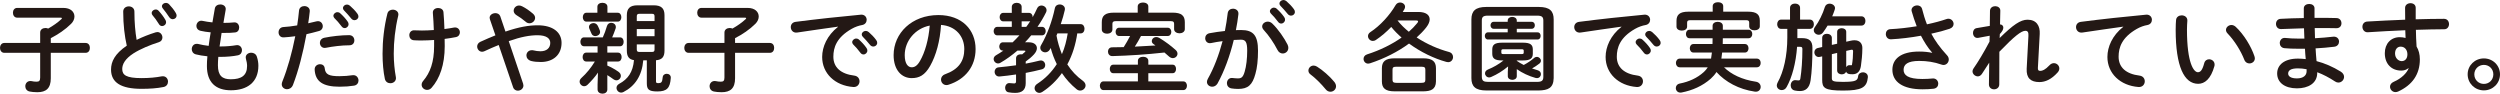
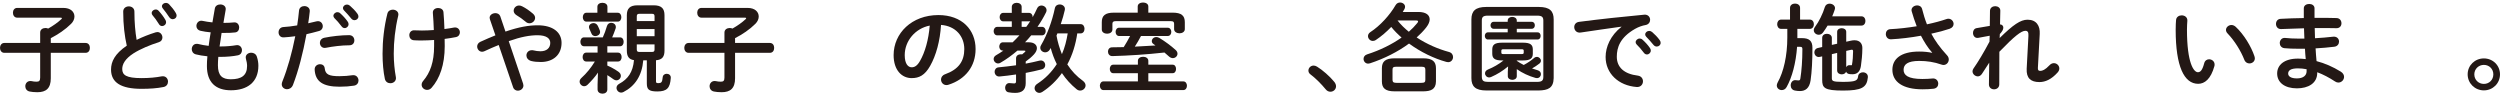
<svg xmlns="http://www.w3.org/2000/svg" id="_レイヤー_2" data-name="レイヤー 2" viewBox="0 0 776.76 29.1">
  <defs>
    <style>
      .cls-1 {
        fill: #231815;
        stroke-width: 0px;
      }
    </style>
  </defs>
  <g id="_レイヤー_2-2" data-name="レイヤー 2">
    <g>
      <path class="cls-1" d="m1.32,16.41c-.87,0-1.32-.78-1.32-1.53s.45-1.53,1.32-1.53h11.16v-3.24c0-.96.84-1.41,1.65-1.41.3,0,.57.06.84.18,1.53-.87,3-1.89,4.11-2.94.09-.09.15-.18.15-.27,0-.12-.12-.18-.36-.18H5.34c-.87,0-1.32-.75-1.32-1.53s.45-1.5,1.32-1.5h14.34c2.31,0,3.45,1.26,3.45,2.67,0,.75-.33,1.56-1.02,2.25-1.8,1.8-4.08,3.33-6.33,4.47v1.5h10.83c.9,0,1.32.75,1.32,1.53s-.42,1.53-1.32,1.53h-10.83v7.92c0,3.12-1.47,4.32-4.17,4.32-1.05,0-1.71-.09-2.37-.21-.96-.18-1.38-.93-1.38-1.65,0-.9.69-1.8,1.92-1.59.6.12.96.18,1.56.18.81,0,1.14-.27,1.14-1.29v-7.68H1.32Z" />
      <path class="cls-1" d="m38.28,3.6c0-1.08.87-1.62,1.74-1.62s1.74.54,1.74,1.62c0,3.36.27,6.36.69,8.79,1.83-.9,3.87-1.71,5.91-2.34.18-.06.36-.09.54-.09.93,0,1.56.84,1.56,1.68,0,.63-.33,1.23-1.11,1.47-2.67.84-5.67,2.07-7.89,3.48-2.58,1.68-3.48,3.33-3.48,4.86,0,1.86,1.23,2.82,6,2.82,2.4,0,4.53-.21,6.21-.54,1.29-.24,2.01.69,2.01,1.62,0,.75-.42,1.47-1.35,1.68-2.04.42-4.35.57-6.9.57-6.3,0-9.45-1.92-9.45-5.97,0-2.46,1.14-4.89,4.89-7.44-.66-2.88-1.11-6.45-1.11-10.59Zm8.85.45c0-.6.6-1.11,1.26-1.11.3,0,.63.12.9.42.75.81,1.56,1.86,2.1,2.82.15.24.21.48.21.72,0,.69-.6,1.2-1.23,1.2-.39,0-.78-.21-1.02-.66-.63-1.05-1.35-1.98-1.98-2.73-.18-.21-.24-.45-.24-.66Zm3.18-2.1c0-.6.6-1.05,1.23-1.05.33,0,.69.12.99.42.72.75,1.53,1.74,2.07,2.67.18.3.27.57.27.81,0,.69-.57,1.17-1.2,1.17-.39,0-.81-.21-1.11-.66-.6-.93-1.35-1.92-1.98-2.7-.18-.21-.27-.45-.27-.66Z" />
      <path class="cls-1" d="m69.42,7.11h.21c1.17,0,2.16-.06,3.09-.15,1.05-.09,1.59.75,1.59,1.59,0,.75-.42,1.47-1.29,1.53-.93.12-1.83.15-3.33.15h-.84c-.18,1.41-.42,2.79-.63,4.2h.48c1.59,0,3.36-.15,4.71-.39,1.11-.18,1.77.69,1.77,1.56,0,.72-.39,1.41-1.29,1.59-1.44.3-3.48.48-5.22.48h-.84c-.09,1.05-.12,1.89-.12,2.61,0,3.24,1.35,4.35,3.99,4.35,3.3,0,5.07-1.17,5.07-4.14,0-.69-.15-1.53-.36-2.22-.03-.15-.06-.3-.06-.45,0-.9.84-1.44,1.71-1.44.75,0,1.5.39,1.77,1.29.3.93.45,1.86.45,2.76,0,5.13-3.48,7.62-8.52,7.62-4.68,0-7.47-2.4-7.47-7.53,0-.9.03-1.86.15-3.03-1.41-.15-2.58-.33-3.6-.6-.87-.24-1.26-.93-1.26-1.62,0-.84.57-1.65,1.53-1.65.18,0,.36,0,.54.06.93.24,1.95.42,3.18.57.18-1.41.39-2.79.63-4.2-1.17-.09-2.22-.27-3.15-.48-.9-.21-1.29-.87-1.29-1.5,0-.93.75-1.83,1.89-1.59.96.21,1.95.36,3.09.48l.75-4.32c.15-.87.93-1.26,1.71-1.26.93,0,1.86.6,1.65,1.71l-.69,4.02Z" />
      <path class="cls-1" d="m88.2,11.61c-1.08.09-1.65-.72-1.65-1.56s.51-1.59,1.53-1.65c1.2-.06,2.64-.24,4.26-.51.27-1.65.39-2.97.57-4.62.09-.93.87-1.38,1.65-1.38.9,0,1.8.6,1.68,1.68-.15,1.44-.3,2.52-.48,3.66.84-.18,1.71-.39,2.58-.6.15-.03.3-.06.45-.06.93,0,1.5.78,1.5,1.59,0,.63-.36,1.26-1.17,1.47-1.38.39-2.7.72-3.9.99-1.08,5.88-2.52,11.43-4.2,15.78-.36.9-1.11,1.32-1.83,1.32-.84,0-1.65-.6-1.65-1.53,0-.27.06-.54.18-.84,1.65-4.08,2.97-8.85,4.02-14.1-1.29.18-2.49.3-3.54.36Zm11.25,8.34c.69,0,1.35.39,1.44,1.26.21,1.92,1.29,2.46,4.56,2.46,1.53,0,2.85-.12,4.05-.3,1.2-.18,1.89.75,1.89,1.65,0,.72-.45,1.44-1.38,1.59-1.29.21-2.79.33-4.5.33-5.16,0-7.53-1.59-7.74-5.28-.06-1.11.81-1.71,1.68-1.71Zm9.03-9.03c1.08,0,1.62.81,1.62,1.62s-.51,1.53-1.53,1.53c-2.4,0-5.19.36-7.32.78-1.14.24-1.86-.63-1.86-1.53,0-.69.42-1.38,1.38-1.59,2.34-.48,5.31-.81,7.71-.81Zm-4.89-6c0-.6.6-1.14,1.26-1.14.27,0,.57.09.84.33.81.72,1.71,1.68,2.34,2.61.21.27.27.54.27.81,0,.66-.57,1.2-1.2,1.2-.36,0-.72-.18-.99-.57-.72-.99-1.53-1.86-2.22-2.55-.21-.24-.3-.48-.3-.69Zm2.97-2.4c0-.6.57-1.11,1.26-1.11.3,0,.6.12.9.36.78.66,1.68,1.59,2.31,2.46.24.3.33.6.33.9,0,.66-.57,1.14-1.2,1.14-.36,0-.75-.15-1.05-.54-.69-.87-1.53-1.77-2.22-2.49-.24-.24-.33-.48-.33-.72Z" />
      <path class="cls-1" d="m122.04,3c.87,0,1.74.54,1.74,1.5,0,.12-.03.27-.06.42-.96,3.99-1.38,8.07-1.38,11.73,0,2.58.27,5.22.63,7.14.03.15.06.3.06.45,0,1.05-.87,1.62-1.74,1.62-.75,0-1.5-.42-1.71-1.35-.48-2.19-.72-4.98-.72-7.83,0-3.93.45-8.25,1.5-12.45.21-.84.93-1.23,1.68-1.23Zm9.15,9.57c-1.11,0-1.8,0-2.58-.06-.96-.06-1.44-.81-1.44-1.56,0-.81.54-1.59,1.56-1.53.69.03,1.44.06,2.37.06,1.2,0,2.46-.06,3.69-.15-.06-1.8-.15-3.54-.3-5.34-.06-1.02.78-1.5,1.65-1.5.78,0,1.59.42,1.65,1.32.15,1.68.24,3.42.3,5.22,1.08-.15,2.1-.3,3-.48,1.14-.18,1.8.66,1.8,1.5,0,.66-.39,1.29-1.2,1.47-1.08.21-2.28.42-3.54.57.03.75.03,1.5.03,2.25,0,5.79-1.56,10.08-4.08,12.93-.39.45-.9.66-1.38.66-.9,0-1.71-.69-1.71-1.59,0-.39.12-.78.48-1.2,2.19-2.58,3.39-5.88,3.39-10.8v-1.92c-1.29.09-2.55.15-3.69.15Z" />
      <path class="cls-1" d="m154.95,13.98c-1.35.54-2.82,1.17-4.41,1.92-.27.12-.51.18-.75.18-.9,0-1.53-.81-1.53-1.62,0-.57.3-1.14.99-1.47,1.71-.78,3.24-1.44,4.68-2.01l-1.71-4.98c-.06-.18-.09-.33-.09-.48,0-.9.93-1.44,1.8-1.44.63,0,1.26.3,1.5.96l1.62,4.77c4.29-1.47,7.32-1.95,10.02-1.95,4.71,0,7.41,2.16,7.41,5.46,0,3.75-2.67,5.94-6.42,5.94-1.2,0-2.1-.09-2.97-.3-1.05-.27-1.53-1.02-1.53-1.74,0-.84.63-1.62,1.68-1.62.18,0,.36,0,.57.06.6.15,1.35.27,2.1.27,1.92,0,3.06-.99,3.06-2.61,0-1.35-1.14-2.37-3.96-2.37-2.37,0-5.1.48-8.94,1.83l4.47,13.23c.06.21.09.39.09.57,0,.96-.87,1.59-1.74,1.59-.6,0-1.23-.33-1.47-1.08l-4.47-13.11Zm11.31-8.43c0,.9-.81,1.68-1.74,1.68-.39,0-.81-.12-1.2-.48-.93-.78-1.83-1.44-2.94-2.1-.54-.36-.78-.87-.78-1.32,0-.84.72-1.62,1.68-1.62.33,0,.69.09,1.05.3,1.11.57,1.98,1.17,3.24,2.22.48.42.69.87.69,1.32Z" />
      <path class="cls-1" d="m185.79,22.56c-.93,1.38-2.04,2.58-3.18,3.72-.36.36-.75.51-1.11.51-.75,0-1.41-.69-1.41-1.44,0-.39.18-.78.57-1.14,1.59-1.44,3-3.18,4.17-5.1h-2.7c-.72,0-1.11-.69-1.11-1.38s.39-1.38,1.11-1.38h3.54v-1.98h-4.23c-.72,0-1.11-.69-1.11-1.38s.39-1.38,1.11-1.38h5.85c.51-1.11.9-2.16,1.29-3.51.21-.72.78-1.02,1.32-1.02.72,0,1.44.48,1.44,1.29,0,.15,0,.3-.06.45-.36,1.08-.72,1.98-1.08,2.79h2.46c.75,0,1.11.69,1.11,1.38s-.36,1.38-1.11,1.38h-3.96v1.98h3.33c.75,0,1.11.69,1.11,1.38s-.36,1.38-1.11,1.38h-3.33v1.26c1.14.48,2.37,1.17,3.45,1.92.54.39.75.84.75,1.29,0,.72-.63,1.38-1.38,1.38-.27,0-.57-.09-.87-.3-.6-.45-1.29-.9-1.95-1.32v4.47c0,.87-.75,1.29-1.5,1.29s-1.53-.42-1.53-1.29v-1.56l.12-3.69Zm-.18-20.46c0-.84.78-1.23,1.56-1.23s1.56.39,1.56,1.23v1.86h3.21c.75,0,1.11.69,1.11,1.38s-.36,1.38-1.11,1.38h-9.75c-.72,0-1.11-.69-1.11-1.38s.39-1.38,1.11-1.38h3.42v-1.86Zm.84,7.86c0,.75-.75,1.26-1.47,1.26-.51,0-.99-.24-1.2-.78-.24-.57-.36-.84-.63-1.44-.12-.21-.15-.42-.15-.63,0-.72.69-1.2,1.38-1.2.51,0,1.05.24,1.35.84.24.51.39.81.63,1.44.06.18.09.33.09.51Zm13.41,8.79c-.39,4.8-2.61,8.04-6.15,9.84-.24.12-.48.18-.72.18-.81,0-1.44-.72-1.44-1.47,0-.45.24-.93.84-1.26,2.73-1.47,4.26-3.63,4.59-7.35-1.62-.24-2.22-1.23-2.22-2.97V4.71c0-2.07.96-3.06,3.33-3.06h5.04c2.37,0,3.33.99,3.33,3.06v11.01c0,1.89-.69,2.85-2.64,3v6.54c0,.45.12.57.75.57.87,0,1.2-.27,1.32-1.77.06-.78.66-1.14,1.26-1.14.66,0,1.35.45,1.26,1.32-.21,3.15-1.23,4.17-4.2,4.17-2.7,0-3.24-.69-3.24-2.55v-7.11h-1.11Zm3.51-13.65c0-.6-.18-.81-.81-.81h-3.9c-.6,0-.81.21-.81.81v1.44h5.52v-1.44Zm-5.52,6.15h5.52v-2.22h-5.52v2.22Zm4.71,4.89c.63,0,.81-.21.81-.78v-1.56h-5.52v1.56c0,.57.21.78.81.78h3.9Z" />
      <path class="cls-1" d="m213.93,16.41c-.87,0-1.32-.78-1.32-1.53s.45-1.53,1.32-1.53h11.16v-3.24c0-.96.84-1.41,1.65-1.41.3,0,.57.06.84.18,1.53-.87,3-1.89,4.11-2.94.09-.09.15-.18.15-.27,0-.12-.12-.18-.36-.18h-13.53c-.87,0-1.32-.75-1.32-1.53s.45-1.5,1.32-1.5h14.34c2.31,0,3.45,1.26,3.45,2.67,0,.75-.33,1.56-1.02,2.25-1.8,1.8-4.08,3.33-6.33,4.47v1.5h10.83c.9,0,1.32.75,1.32,1.53s-.42,1.53-1.32,1.53h-10.83v7.92c0,3.12-1.47,4.32-4.17,4.32-1.05,0-1.71-.09-2.37-.21-.96-.18-1.38-.93-1.38-1.65,0-.9.69-1.8,1.92-1.59.6.12.96.18,1.56.18.81,0,1.14-.27,1.14-1.29v-7.68h-11.16Z" />
-       <path class="cls-1" d="m260.37,8.28c-3.6.48-8.37,1.2-12.69,1.83-1.26.18-1.98-.75-1.98-1.68,0-.78.48-1.53,1.56-1.65,6.24-.81,13.98-1.65,20.22-2.22,1.17-.09,1.8.75,1.8,1.59,0,.72-.45,1.44-1.38,1.62-1.05.18-2.19.57-3.3,1.2-4.68,2.67-5.67,5.79-5.67,8.64,0,3.33,2.31,5.37,6.51,5.88,1.11.15,1.62.96,1.62,1.77,0,.93-.69,1.86-1.95,1.77-5.67-.42-9.66-4.23-9.66-9.33,0-3.15,1.53-6.69,4.92-9.36v-.06Zm4.41,4.83c0-.6.6-1.14,1.26-1.14.27,0,.57.09.84.33.81.72,1.71,1.68,2.34,2.61.21.27.27.54.27.81,0,.66-.57,1.2-1.2,1.2-.36,0-.72-.18-.99-.57-.72-.99-1.53-1.86-2.22-2.55-.21-.24-.3-.48-.3-.69Zm2.97-2.4c0-.6.57-1.11,1.26-1.11.3,0,.6.12.9.36.78.66,1.68,1.59,2.31,2.46.24.3.33.6.33.9,0,.66-.57,1.14-1.2,1.14-.36,0-.75-.15-1.05-.54-.69-.87-1.53-1.77-2.22-2.49-.24-.24-.33-.48-.33-.72Z" />
      <path class="cls-1" d="m277.65,17.13c0-6.84,5.67-12.45,13.92-12.45,7.32,0,11.55,4.59,11.55,10.56,0,5.43-3.21,9.42-8.37,11.07-.24.09-.48.12-.69.12-1.02,0-1.68-.84-1.68-1.71,0-.66.36-1.32,1.26-1.65,4.26-1.53,5.97-4.11,5.97-7.83,0-3.93-2.67-7.17-7.23-7.5-.3,4.98-1.53,9.48-3.39,12.75-1.65,2.91-3.42,3.78-5.73,3.78-3.06,0-5.61-2.46-5.61-7.14Zm3.45,0c0,2.76,1.08,3.78,2.16,3.78.93,0,1.74-.48,2.61-2.01,1.53-2.67,2.64-6.54,3-10.95-4.47.87-7.77,4.74-7.77,9.18Z" />
      <path class="cls-1" d="m323.73,8.34c.78,0,1.17.66,1.17,1.32s-.39,1.32-1.17,1.32h-3.33c-.6.75-1.26,1.47-1.92,2.16h1.2c1.59,0,2.49.78,2.49,1.83,0,.6-.3,1.26-.93,1.95-.72.78-1.59,1.53-2.55,2.19v.66c1.44-.27,2.85-.57,4.26-.93.15-.03.3-.06.45-.06.84,0,1.35.72,1.35,1.44,0,.57-.3,1.14-1.05,1.32-1.59.42-3.27.78-5.01,1.11v3.18c0,2.13-1.17,3.03-3.3,3.03-.69,0-1.29-.06-2.01-.18-.75-.12-1.08-.75-1.08-1.38,0-.81.54-1.65,1.56-1.47.45.06.87.09,1.23.09.39,0,.6-.15.6-.66v-2.13c-1.74.27-3.45.48-5.1.63-.99.09-1.56-.69-1.56-1.47,0-.66.42-1.32,1.29-1.38,1.74-.15,3.57-.39,5.37-.63v-2.19c0-.84.75-1.23,1.5-1.23.12,0,.27,0,.39.03.3-.24.57-.48.84-.72.12-.12.18-.21.18-.27,0-.12-.12-.18-.36-.18h-2.13c-1.71,1.47-3.51,2.76-5.28,3.78-.24.15-.48.21-.72.21-.75,0-1.38-.66-1.38-1.38,0-.45.24-.9.84-1.23.69-.39,1.44-.87,2.19-1.38h-.15c-.75,0-1.14-.63-1.14-1.26s.39-1.32,1.14-1.32h3.03c.72-.69,1.41-1.41,2.1-2.16h-6.87c-.75,0-1.14-.66-1.14-1.32s.39-1.32,1.14-1.32h4.5v-1.71h-2.64c-.75,0-1.14-.66-1.14-1.32s.39-1.32,1.14-1.32h2.64v-1.86c0-.84.78-1.26,1.53-1.26s1.53.42,1.53,1.26v1.86h2.25c.78,0,1.17.66,1.17,1.29v.06c.51-.9.96-1.8,1.38-2.73.27-.63.81-.9,1.35-.9.78,0,1.59.6,1.59,1.44,0,.21-.03.42-.15.66-.75,1.53-1.65,3.06-2.67,4.53h1.38Zm-4.86,0c.45-.57.84-1.17,1.23-1.8-.12.06-.27.09-.42.09h-2.25v1.71h1.44Zm15.84,2.04c-.48,3.33-1.47,6.66-3.09,9.63,1.29,2.01,2.91,3.72,4.83,5.1.6.45.84.96.84,1.44,0,.84-.78,1.59-1.68,1.59-.36,0-.75-.12-1.11-.42-1.77-1.44-3.3-3.12-4.56-5.01-1.68,2.34-3.72,4.32-6.09,5.85-.3.21-.63.3-.9.3-.84,0-1.5-.69-1.5-1.47,0-.48.24-.99.87-1.38,2.4-1.56,4.44-3.6,6.03-6.09-.81-1.62-1.44-3.3-1.89-5.01-.09.15-.15.27-.24.42-.36.66-.93.93-1.47.93-.78,0-1.53-.6-1.53-1.41,0-.27.06-.54.24-.81,1.89-3.18,3.48-7.59,4.29-11.49.18-.81.81-1.17,1.5-1.17.9,0,1.83.66,1.59,1.74-.3,1.38-.75,2.88-1.26,4.38h6.18c.81,0,1.2.72,1.2,1.44s-.39,1.44-1.2,1.44h-1.05Zm-6.18,0c-.09.24-.18.45-.27.69.36,1.98.93,3.9,1.68,5.76.9-2.07,1.44-4.23,1.8-6.45h-3.21Z" />
      <path class="cls-1" d="m353.55,22.74h-7.68c-.69,0-1.05-.66-1.05-1.32s.36-1.32,1.05-1.32h7.68v-1.2c0-.84.81-1.26,1.62-1.26s1.62.42,1.62,1.26v1.2h7.56c.72,0,1.05.66,1.05,1.32s-.33,1.32-1.05,1.32h-7.56v2.55h10.86c.75,0,1.14.66,1.14,1.35s-.39,1.35-1.14,1.35h-24.81c-.72,0-1.11-.69-1.11-1.35s.39-1.35,1.11-1.35h10.71v-2.55Zm-.06-20.73c0-.84.84-1.23,1.65-1.23s1.65.39,1.65,1.23v1.92h7.56c2.76,0,3.78.96,3.78,2.97v2.16c0,.84-.84,1.29-1.65,1.29s-1.68-.45-1.68-1.29v-1.65c0-.6-.24-.84-1.02-.84h-17.1c-.78,0-1.05.24-1.05.84v1.77c0,.84-.81,1.29-1.65,1.29s-1.65-.45-1.65-1.29v-2.28c0-2.01.99-2.97,3.78-2.97h7.38v-1.92Zm1.02,9.18c-.6,1.14-1.23,2.25-1.92,3.3,2.13-.09,4.26-.21,6.42-.36l-.63-.45c-.36-.24-.51-.57-.51-.9,0-.66.6-1.26,1.38-1.26.3,0,.63.06.96.27,1.71,1.02,3.54,2.37,5.01,3.69.45.39.63.81.63,1.2,0,.75-.66,1.38-1.44,1.38-.39,0-.78-.15-1.17-.48-.45-.42-.96-.84-1.44-1.26-5.67.63-11.04.96-16.17,1.11-.9.03-1.38-.69-1.38-1.38s.42-1.35,1.29-1.35c1.17,0,2.37-.03,3.6-.06.72-1.14,1.38-2.28,1.98-3.45h-3.39c-.75,0-1.11-.66-1.11-1.29s.36-1.29,1.11-1.29h15.06c.75,0,1.14.63,1.14,1.29s-.39,1.29-1.14,1.29h-8.28Z" />
-       <path class="cls-1" d="m378.27,25.98c-.42.66-1.02.96-1.62.96-.87,0-1.65-.6-1.65-1.5,0-.27.09-.6.27-.93,1.89-3.33,3.45-7.44,4.59-11.73-1.23.15-2.43.36-3.57.6-1.17.24-1.83-.63-1.83-1.5,0-.69.42-1.38,1.35-1.56,1.53-.3,3.18-.51,4.77-.69.36-1.83.66-3.69.87-5.52.12-.96.87-1.41,1.65-1.41.9,0,1.8.6,1.68,1.71-.18,1.62-.45,3.3-.78,4.95.6-.03,1.14-.03,1.62-.03,3.84,0,5.25,1.74,5.25,6.45,0,2.82-.27,5.34-.81,7.17-.93,3.45-2.31,4.68-5.34,4.68-.72,0-1.47-.06-2.04-.15-1.02-.15-1.47-.9-1.47-1.62,0-.9.63-1.77,1.77-1.62.57.06,1.02.12,1.65.12,1.05,0,1.59-.33,2.1-2.1.51-1.71.78-4.05.78-6.51,0-2.7-.51-3.42-1.95-3.42-.66,0-1.41.03-2.22.09-1.2,4.95-2.97,9.78-5.07,13.56Zm21.78-12.12c.18.36.24.72.24,1.02,0,1.05-.84,1.74-1.74,1.74-.6,0-1.26-.33-1.65-1.14-1.11-2.16-2.67-4.47-4.26-6.18-.33-.36-.48-.75-.48-1.08,0-.84.84-1.5,1.74-1.5.48,0,.96.18,1.38.57,1.89,1.8,3.75,4.56,4.77,6.57Zm-5.49-10.35c0-.6.6-1.14,1.26-1.14.27,0,.57.09.84.33.81.72,1.71,1.68,2.34,2.61.21.27.27.54.27.81,0,.66-.57,1.2-1.2,1.2-.36,0-.72-.18-.99-.57-.72-.99-1.53-1.86-2.22-2.55-.21-.24-.3-.48-.3-.69Zm2.97-2.4c0-.6.57-1.11,1.26-1.11.3,0,.6.12.9.36.78.66,1.68,1.59,2.31,2.46.24.3.33.6.33.9,0,.66-.57,1.14-1.2,1.14-.36,0-.75-.15-1.05-.54-.69-.87-1.53-1.77-2.22-2.49-.24-.24-.33-.48-.33-.72Z" />
      <path class="cls-1" d="m406.53,21.93c0-.81.69-1.56,1.62-1.56.33,0,.69.12,1.05.33,1.68,1.02,3.99,3.03,5.37,4.74.39.48.54.96.54,1.38,0,.96-.81,1.68-1.74,1.68-.51,0-1.05-.21-1.47-.75-1.38-1.68-3.21-3.51-4.68-4.59-.51-.36-.69-.81-.69-1.23Z" />
      <path class="cls-1" d="m440.73,3.72c2.28,0,3.48.93,3.48,2.31,0,.72-.36,1.56-1.05,2.46-.84,1.08-1.86,2.13-3,3.15,3.15,2.07,6.69,3.6,10.02,4.5.9.24,1.29.9,1.29,1.59,0,.78-.57,1.59-1.53,1.59-.18,0-.36-.03-.57-.09-3.81-1.05-7.98-3.06-11.58-5.7-3.45,2.55-7.74,4.71-12.15,6.15-.21.06-.39.09-.54.09-.9,0-1.44-.75-1.44-1.47,0-.57.33-1.17,1.11-1.41,4.05-1.29,7.71-3.12,10.71-5.22-1.17-1.02-2.25-2.1-3.21-3.3-1.5,1.56-3.15,2.97-4.74,4.02-.33.24-.69.33-.99.33-.84,0-1.5-.72-1.5-1.5,0-.42.21-.9.72-1.23,3.09-2.01,6.09-5.34,7.86-8.4.33-.57.87-.81,1.38-.81.81,0,1.56.54,1.56,1.32,0,.21-.06.45-.18.69-.15.3-.33.63-.54.93h4.89Zm-7.44,24.66c-2.85,0-3.93-.99-3.93-3.09v-4.08c0-2.1,1.08-3.09,3.93-3.09h8.94c2.82,0,3.93.99,3.93,3.09v4.08c-.03,2.55-1.68,3.06-3.93,3.09h-8.94Zm8.31-2.64c1.02,0,1.26-.24,1.26-.96v-3.09c0-.72-.24-.96-1.26-.96h-7.71c-1.02,0-1.23.24-1.23.96v3.09c.03.9.45.93,1.23.96h7.71Zm-7.38-19.38c1.02,1.32,2.22,2.46,3.51,3.51.99-.87,1.89-1.8,2.64-2.73.15-.21.24-.36.24-.48,0-.21-.21-.3-.69-.3h-5.7Z" />
      <path class="cls-1" d="m461.79,28.11c-3.39,0-4.62-1.29-4.62-3.84V6.03c0-2.58,1.23-3.87,4.62-3.87h16.32c3.42,0,4.62,1.29,4.62,3.87v18.24c-.06,3.12-1.8,3.78-4.62,3.84h-16.32Zm15.78-2.67c1.5,0,1.95-.42,1.95-1.59V6.42c0-1.17-.45-1.56-1.95-1.56h-15.24c-1.5,0-1.92.39-1.92,1.56v17.43c.03,1.38.66,1.56,1.92,1.59h15.24Zm-9.12-19.05c0-.78.72-1.14,1.41-1.14s1.41.36,1.41,1.14v.39h4.65c.66,0,.96.54.96,1.08s-.3,1.08-.96,1.08h-4.65v1.11h6.45c.66,0,.96.54.96,1.11,0,.54-.3,1.11-.96,1.11h-15.42c-.63,0-.96-.57-.96-1.11,0-.57.33-1.11.96-1.11h6.15v-1.11h-4.38c-.63,0-.96-.54-.96-1.08s.33-1.08.96-1.08h4.38v-.39Zm-1.77,12.39c-2.34,0-3.03-.69-3.03-2.13v-1.26c0-1.44.69-2.13,3.03-2.13h6.54c2.34,0,3.03.69,3.03,2.13v1.26c0,1.44-.69,2.13-3.03,2.13h-1.95v.12c.69.48,1.41.93,2.16,1.29,1.23-.66,2.34-1.41,3.24-2.19.27-.24.57-.33.84-.33.66,0,1.26.57,1.26,1.2,0,.3-.15.63-.51.9-.66.51-1.44,1.05-2.25,1.5.57.21,1.14.39,1.71.54.75.21,1.05.72,1.05,1.23,0,.63-.48,1.23-1.23,1.23-.15,0-.3-.03-.45-.06-2.07-.57-4.11-1.53-5.82-2.73v2.19c0,.75-.69,1.14-1.38,1.14s-1.41-.39-1.41-1.14v-1.32l.09-1.71c-1.65,1.38-3.33,2.43-5.25,3.27-.24.09-.45.15-.63.15-.75,0-1.29-.63-1.29-1.26,0-.48.27-.93.9-1.2,1.71-.69,3.33-1.62,4.86-2.82h-.48Zm6.12-1.98c.48,0,.63-.12.63-.48v-.54c0-.36-.15-.48-.63-.48h-5.7c-.48,0-.63.12-.63.48v.54c0,.36.15.48.63.48h5.7Z" />
      <path class="cls-1" d="m503.79,8.28c-3.6.48-8.37,1.2-12.69,1.83-1.26.18-1.98-.75-1.98-1.68,0-.78.48-1.53,1.56-1.65,6.24-.81,13.98-1.65,20.22-2.22,1.17-.09,1.8.75,1.8,1.59,0,.72-.45,1.44-1.38,1.62-1.05.18-2.19.57-3.3,1.2-4.68,2.67-5.67,5.79-5.67,8.64,0,3.33,2.31,5.37,6.51,5.88,1.11.15,1.62.96,1.62,1.77,0,.93-.69,1.86-1.95,1.77-5.67-.42-9.66-4.23-9.66-9.33,0-3.15,1.53-6.69,4.92-9.36v-.06Zm4.41,4.83c0-.6.6-1.14,1.26-1.14.27,0,.57.09.84.33.81.72,1.71,1.68,2.34,2.61.21.27.27.54.27.81,0,.66-.57,1.2-1.2,1.2-.36,0-.72-.18-.99-.57-.72-.99-1.53-1.86-2.22-2.55-.21-.24-.3-.48-.3-.69Zm2.97-2.4c0-.6.57-1.11,1.26-1.11.3,0,.6.12.9.36.78.66,1.68,1.59,2.31,2.46.24.3.33.6.33.9,0,.66-.57,1.14-1.2,1.14-.36,0-.75-.15-1.05-.54-.69-.87-1.53-1.77-2.22-2.49-.24-.24-.33-.48-.33-.72Z" />
-       <path class="cls-1" d="m535.65,20.91c2.25,2.19,5.61,3.84,9.87,4.47,1.05.15,1.53.9,1.53,1.62,0,.84-.66,1.65-1.83,1.47-4.95-.72-9.12-3-11.91-6.09-.48.78-1.08,1.44-1.77,2.07-2.58,2.28-5.7,3.63-9.06,4.29-1.14.21-1.8-.57-1.8-1.38,0-.63.39-1.23,1.26-1.41,2.79-.54,5.4-1.71,7.44-3.57.48-.45.9-.93,1.23-1.47h-8.7c-.78,0-1.2-.69-1.2-1.35s.42-1.35,1.2-1.35h9.72c.12-.63.21-1.26.27-1.89h-5.76c-.72,0-1.11-.66-1.11-1.32s.39-1.32,1.11-1.32h5.94c.03-.6,0-1.2.03-1.8h-7.17c-.75,0-1.11-.66-1.11-1.32s.36-1.32,1.11-1.32h7.17v-1.23c0-.84.81-1.23,1.59-1.23s1.59.39,1.59,1.23v1.23h8.01c.75,0,1.14.66,1.14,1.32s-.39,1.32-1.14,1.32h-8.01c0,.6-.03,1.2-.03,1.8h6.9c.75,0,1.11.66,1.11,1.32s-.36,1.32-1.11,1.32h-7.08c-.06.63-.15,1.26-.24,1.89h11.01c.81,0,1.2.66,1.2,1.35s-.39,1.35-1.2,1.35h-10.2Zm-3.51-18.99c0-.84.81-1.23,1.65-1.23s1.62.39,1.62,1.23v1.71h7.71c2.73,0,3.66.9,3.66,2.82v1.74c0,.81-.81,1.23-1.65,1.23s-1.65-.42-1.65-1.23v-1.14c0-.54-.24-.78-.96-.78h-17.34c-.75,0-.99.24-.99.78v1.23c0,.81-.81,1.23-1.65,1.23s-1.65-.42-1.65-1.23v-1.77c0-1.92.96-2.88,3.69-2.88h7.56v-1.71Z" />
      <path class="cls-1" d="m556.17,2.43c0-.87.78-1.32,1.56-1.32s1.56.45,1.56,1.32v3.66h3.06c.81,0,1.23.72,1.23,1.44s-.42,1.44-1.23,1.44h-3.9v2.88h1.44c2.31,0,3.24.9,3.24,3.03,0,3.9-.18,7.41-.57,10.08-.36,2.46-1.62,3.33-3.3,3.33-.54,0-1.02-.06-1.53-.15-.93-.15-1.35-.87-1.35-1.62,0-.9.63-1.8,1.71-1.59.24.03.48.06.72.06.33,0,.51-.15.57-.6.39-2.4.63-5.64.63-9.12,0-.54-.15-.72-.69-.72h-.96c-.36,5.04-1.56,9.48-3.24,12.48-.36.69-.96.96-1.53.96-.78,0-1.53-.57-1.53-1.44,0-.27.09-.6.27-.93,1.86-3.33,3-8.28,3-13.98v-2.67h-1.95c-.78,0-1.2-.72-1.2-1.44s.42-1.44,1.2-1.44h2.79v-3.66Zm22.2,2.64c.81,0,1.23.72,1.23,1.44s-.42,1.44-1.23,1.44h-10.53c-.45.75-.9,1.44-1.41,2.13-.36.51-.87.72-1.35.72-.78,0-1.53-.6-1.53-1.41,0-.33.12-.69.42-1.08,1.17-1.56,2.4-4.05,3.03-6.15.24-.72.84-1.02,1.47-1.02.81,0,1.68.54,1.68,1.41,0,.12-.03.3-.09.45-.21.66-.48,1.35-.78,2.07h9.09Zm-12.93,12.6c-1.05.24-1.71-.6-1.71-1.41,0-.6.36-1.2,1.11-1.35l1.32-.3v-2.85c0-.84.72-1.26,1.47-1.26s1.53.45,1.53,1.26v2.19l1.65-.36v-3.69c0-.78.72-1.14,1.41-1.14s1.41.36,1.41,1.14v3.06l1.5-.33c.39-.09.75-.12,1.08-.12,1.68,0,2.43,1.08,2.43,2.4,0,2.1-.24,4.17-.45,5.61-.27,1.8-1.23,2.55-2.61,2.55-.54,0-.72-.03-.96-.06-.54-.06-.87-.36-1.05-.75-.15.57-.75.84-1.35.84-.69,0-1.41-.39-1.41-1.2v-5.46l-1.65.39v7.38c0,.93.15,1.23,3.36,1.23,4.08,0,4.65-.39,4.8-1.74.09-.84.81-1.23,1.5-1.23.81,0,1.62.54,1.53,1.56-.3,3.18-1.95,4.11-7.74,4.11s-6.45-.84-6.45-3.33v-7.29l-.72.15Zm8.19,3.21c.21-.42.6-.69,1.17-.63.21.03.3.03.45.03l.15-.09c.24-1.29.36-2.88.36-4.26,0-.42-.18-.57-.66-.45l-1.47.33v5.07Z" />
      <path class="cls-1" d="m600.33,16.35c-1.38-1.56-2.43-3.24-3.48-5.25-3.12.57-6.42.96-9.27,1.11-1.08.06-1.65-.81-1.65-1.65,0-.72.45-1.47,1.44-1.5,2.52-.12,5.4-.45,8.16-.9-.6-1.56-1.14-3.12-1.56-4.65-.03-.12-.06-.24-.06-.36,0-.9.9-1.47,1.77-1.47.66,0,1.32.33,1.53,1.14.39,1.53.87,3.18,1.5,4.74,2.28-.48,4.38-1.05,6.03-1.62.21-.09.45-.12.63-.12.96,0,1.62.81,1.62,1.62,0,.6-.36,1.2-1.23,1.5-1.59.54-3.57,1.08-5.7,1.53,1.11,2.1,2.67,4.32,4.92,6.75.36.39.51.84.51,1.26,0,.9-.69,1.71-1.65,1.71-.18,0-.39-.06-.6-.12-2.31-.81-4.53-1.14-6.93-1.14-3.63,0-4.86,1.11-4.86,2.76s1.35,2.85,5.82,2.85c1.23,0,2.19-.06,3.15-.15,1.17-.12,1.8.75,1.8,1.62,0,.72-.45,1.44-1.47,1.56-.99.12-2.1.18-3.42.18-6.12,0-9.36-2.31-9.36-6.09,0-3.24,2.49-5.64,8.31-5.64,1.62,0,2.82.15,4.02.39l.03-.06Z" />
      <path class="cls-1" d="m621.3,11.82c4.17-4.11,6.48-5.7,8.67-5.7,2.76,0,3.93,1.92,3.78,4.44l-.57,10.56c-.03.72.21.9.75.9.63,0,1.5-.3,2.88-1.77.42-.45.9-.63,1.35-.63.9,0,1.68.75,1.68,1.65,0,.39-.15.84-.54,1.26-1.92,2.13-3.81,2.97-5.64,2.97-2.67,0-4.11-1.2-3.96-4.14l.54-10.2c.06-1.11-.18-1.59-.96-1.59-1.26,0-3.45,1.71-8.07,6.51l-.03,10.14c0,1.02-.81,1.53-1.62,1.53s-1.59-.51-1.59-1.53l.09-6.75-2.28,3.51c-.36.51-.81.75-1.26.75-.84,0-1.65-.72-1.65-1.56,0-.27.09-.57.27-.84,1.47-2.1,3.24-5.04,5.01-8.4l.06-1.83-3.57.66c-1.05.18-1.62-.69-1.62-1.53,0-.69.36-1.38,1.17-1.5l4.05-.69.06-4.71c.03-.93.84-1.41,1.62-1.41s1.62.48,1.59,1.41l-.09,4.26c.75.03,1.02.54,1.02.96,0,.54-.21,1.08-1.08,2.04l-.06,1.23Z" />
-       <path class="cls-1" d="m659.7,8.28c-3.6.48-8.37,1.2-12.69,1.83-1.26.18-1.98-.75-1.98-1.68,0-.78.48-1.53,1.56-1.65,6.24-.81,13.98-1.65,20.22-2.22,1.17-.09,1.8.75,1.8,1.59,0,.72-.45,1.44-1.38,1.62-1.05.18-2.19.57-3.3,1.2-4.68,2.67-5.67,5.79-5.67,8.64,0,3.33,2.31,5.37,6.51,5.88,1.11.15,1.62.96,1.62,1.77,0,.93-.69,1.86-1.95,1.77-5.67-.42-9.66-4.23-9.66-9.33,0-3.15,1.53-6.69,4.92-9.36v-.06Z" />
      <path class="cls-1" d="m677.85,4.77c.93,0,1.83.57,1.77,1.68-.06.93-.12,1.65-.12,2.73,0,10.5,2.13,13.26,3.39,13.26.72,0,1.35-.48,1.95-2.73.21-.9.87-1.29,1.53-1.29.87,0,1.71.63,1.71,1.62,0,.18,0,.33-.06.51-1.11,4.02-3.03,5.49-5.04,5.49-4.35,0-6.99-5.37-6.99-16.77,0-1.38.06-2.28.12-3.06.09-.96.93-1.44,1.74-1.44Zm22.62,12.72c.06.24.12.45.12.63,0,.99-.84,1.59-1.68,1.59-.63,0-1.29-.33-1.59-1.14-1.08-2.76-3.03-5.91-5.19-8.16-.36-.36-.51-.75-.51-1.11,0-.84.81-1.53,1.71-1.53.42,0,.9.18,1.32.57,2.52,2.34,4.8,6.09,5.82,9.15Z" />
      <path class="cls-1" d="m719.13,4.17v1.38c2.4-.03,4.77,0,6.84.06,1.02.03,1.53.81,1.53,1.62s-.51,1.53-1.53,1.53c-2.01-.06-4.35-.06-6.78-.03,0,1.05.03,2.1.09,3.15,1.98-.12,3.9-.27,5.64-.48,1.2-.12,1.83.69,1.83,1.53,0,.72-.48,1.47-1.47,1.59-1.83.24-3.81.39-5.82.51.06,1.32.18,2.64.3,3.96,2.55.66,5.1,1.77,7.53,3.27.72.45,1.02,1.05,1.02,1.62,0,.93-.78,1.77-1.77,1.77-.33,0-.66-.09-1.02-.33-1.83-1.2-3.69-2.19-5.55-2.88v.21c0,3.24-2.82,4.8-6.3,4.8-3.81,0-6.15-1.83-6.15-4.62,0-2.61,2.16-4.62,6.45-4.62.81,0,1.59.06,2.43.15-.09-1.08-.21-2.16-.24-3.21h-1.71c-1.8,0-3.63-.06-4.68-.18-.99-.12-1.44-.87-1.44-1.59,0-.84.6-1.71,1.71-1.59,1.11.12,2.61.21,4.32.21h1.62c-.06-1.08-.09-2.13-.12-3.21-2.55.06-5.04.15-7.14.24-1.02.03-1.56-.78-1.56-1.59s.48-1.56,1.5-1.59c2.1-.12,4.59-.21,7.14-.24v-3.03c0-.9.84-1.35,1.68-1.35s1.65.45,1.65,1.35v1.59Zm-2.46,18v-.66c-.93-.18-1.8-.27-2.7-.27-2.34,0-3.03.72-3.03,1.62,0,.81.78,1.5,2.73,1.5s3-.93,3-2.19Z" />
-       <path class="cls-1" d="m748.29,21.18c-.54.48-1.32.75-2.22.75-2.94,0-5.1-1.98-5.1-5.4,0-2.94,1.86-4.98,4.65-4.98.63,0,1.23.09,1.8.24-.03-.81-.06-1.59-.09-2.4-4.05.18-8.13.39-11.64.63-1.08.06-1.68-.84-1.68-1.71,0-.78.48-1.56,1.53-1.62,3.54-.21,7.65-.42,11.76-.57-.03-1.08-.03-2.31-.03-3.66,0-.96.84-1.47,1.68-1.47s1.62.48,1.62,1.44v3.57c3.12-.09,6.12-.15,8.79-.15,1.05,0,1.56.81,1.56,1.65,0,.78-.51,1.59-1.44,1.59-2.67,0-5.73.09-8.85.18.03,1.74.09,3.45.21,5.19.66,1.08,1.02,2.46,1.02,3.99,0,4.74-2.43,8.01-6.75,9.99-.3.12-.57.18-.81.18-.99,0-1.71-.81-1.71-1.68,0-.57.33-1.17,1.17-1.53,2.43-1.05,4.08-2.76,4.62-4.2l-.09-.03Zm-4.14-4.56c0,1.47,1.08,2.37,2.07,2.37s1.77-.72,1.77-2.1-.81-2.4-2.1-2.4c-1.02,0-1.74.81-1.74,2.13Z" />
      <path class="cls-1" d="m776.76,23.1c0,2.79-2.22,4.98-5.01,4.98s-5.04-2.19-5.04-4.98,2.25-4.95,5.04-4.95,5.01,2.16,5.01,4.95Zm-7.98,0c0,1.68,1.29,2.97,2.97,2.97s2.94-1.29,2.94-2.97-1.29-2.94-2.94-2.94-2.97,1.29-2.97,2.94Z" />
    </g>
  </g>
</svg>